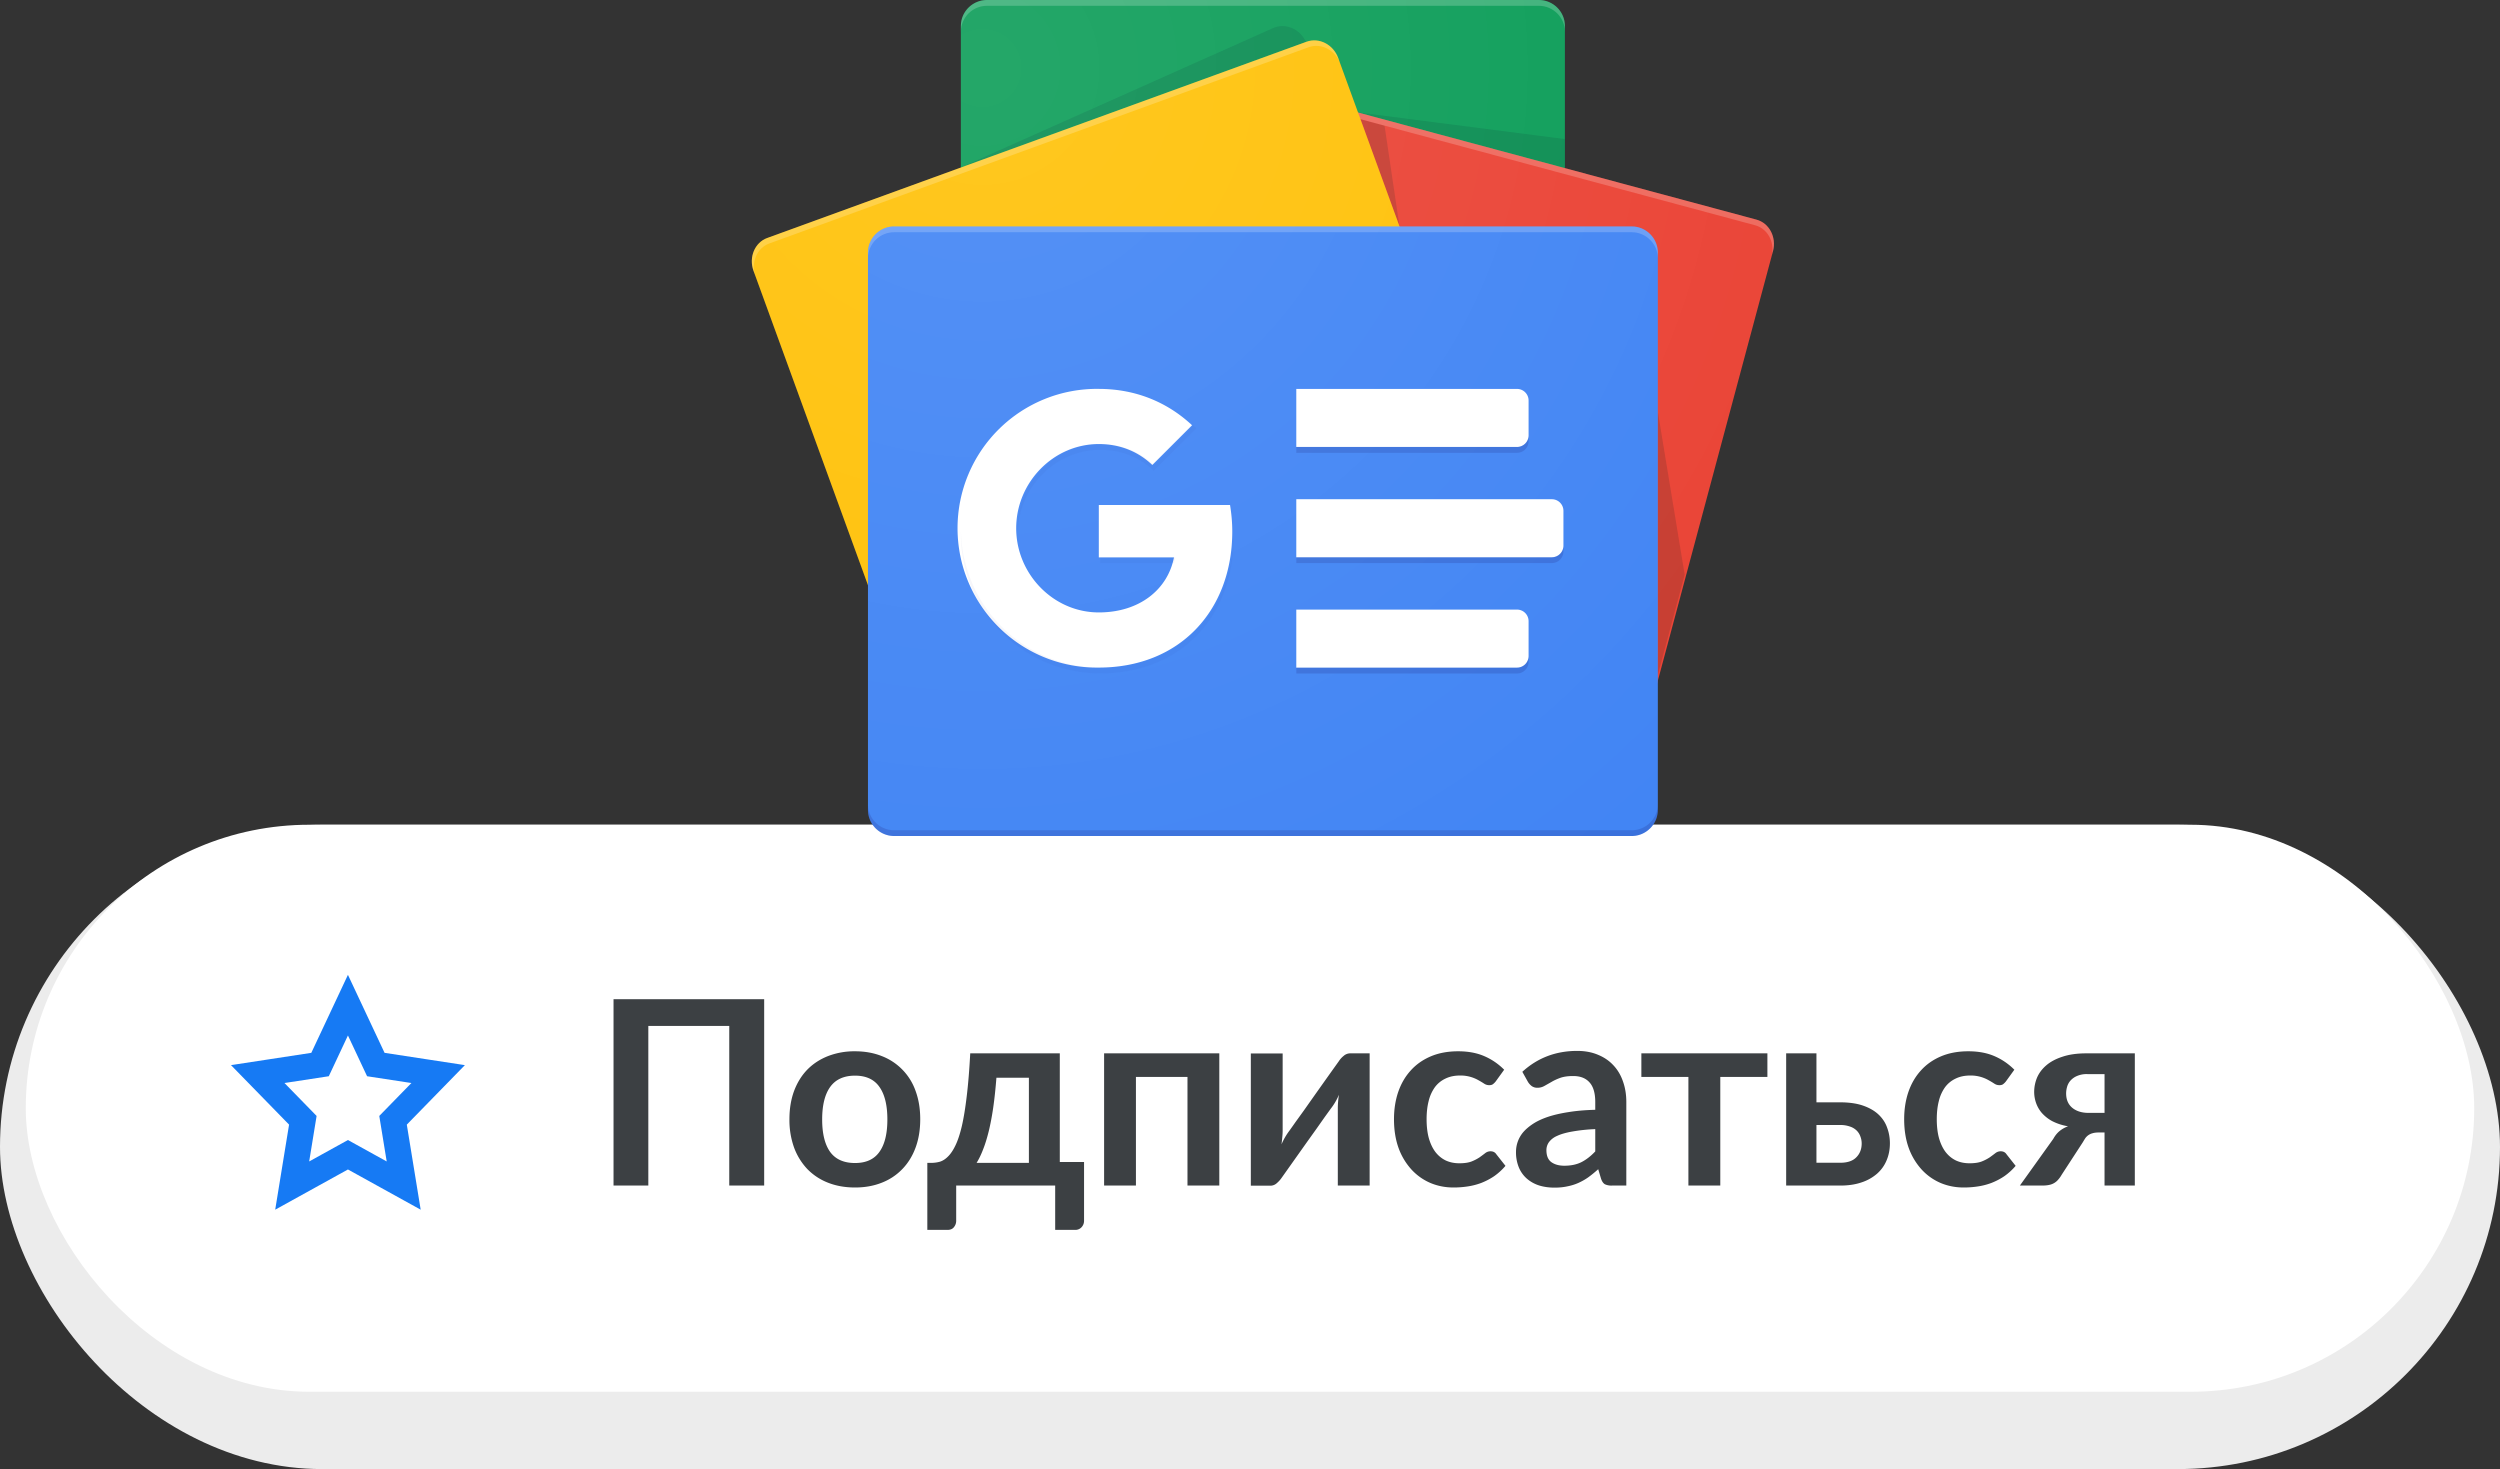
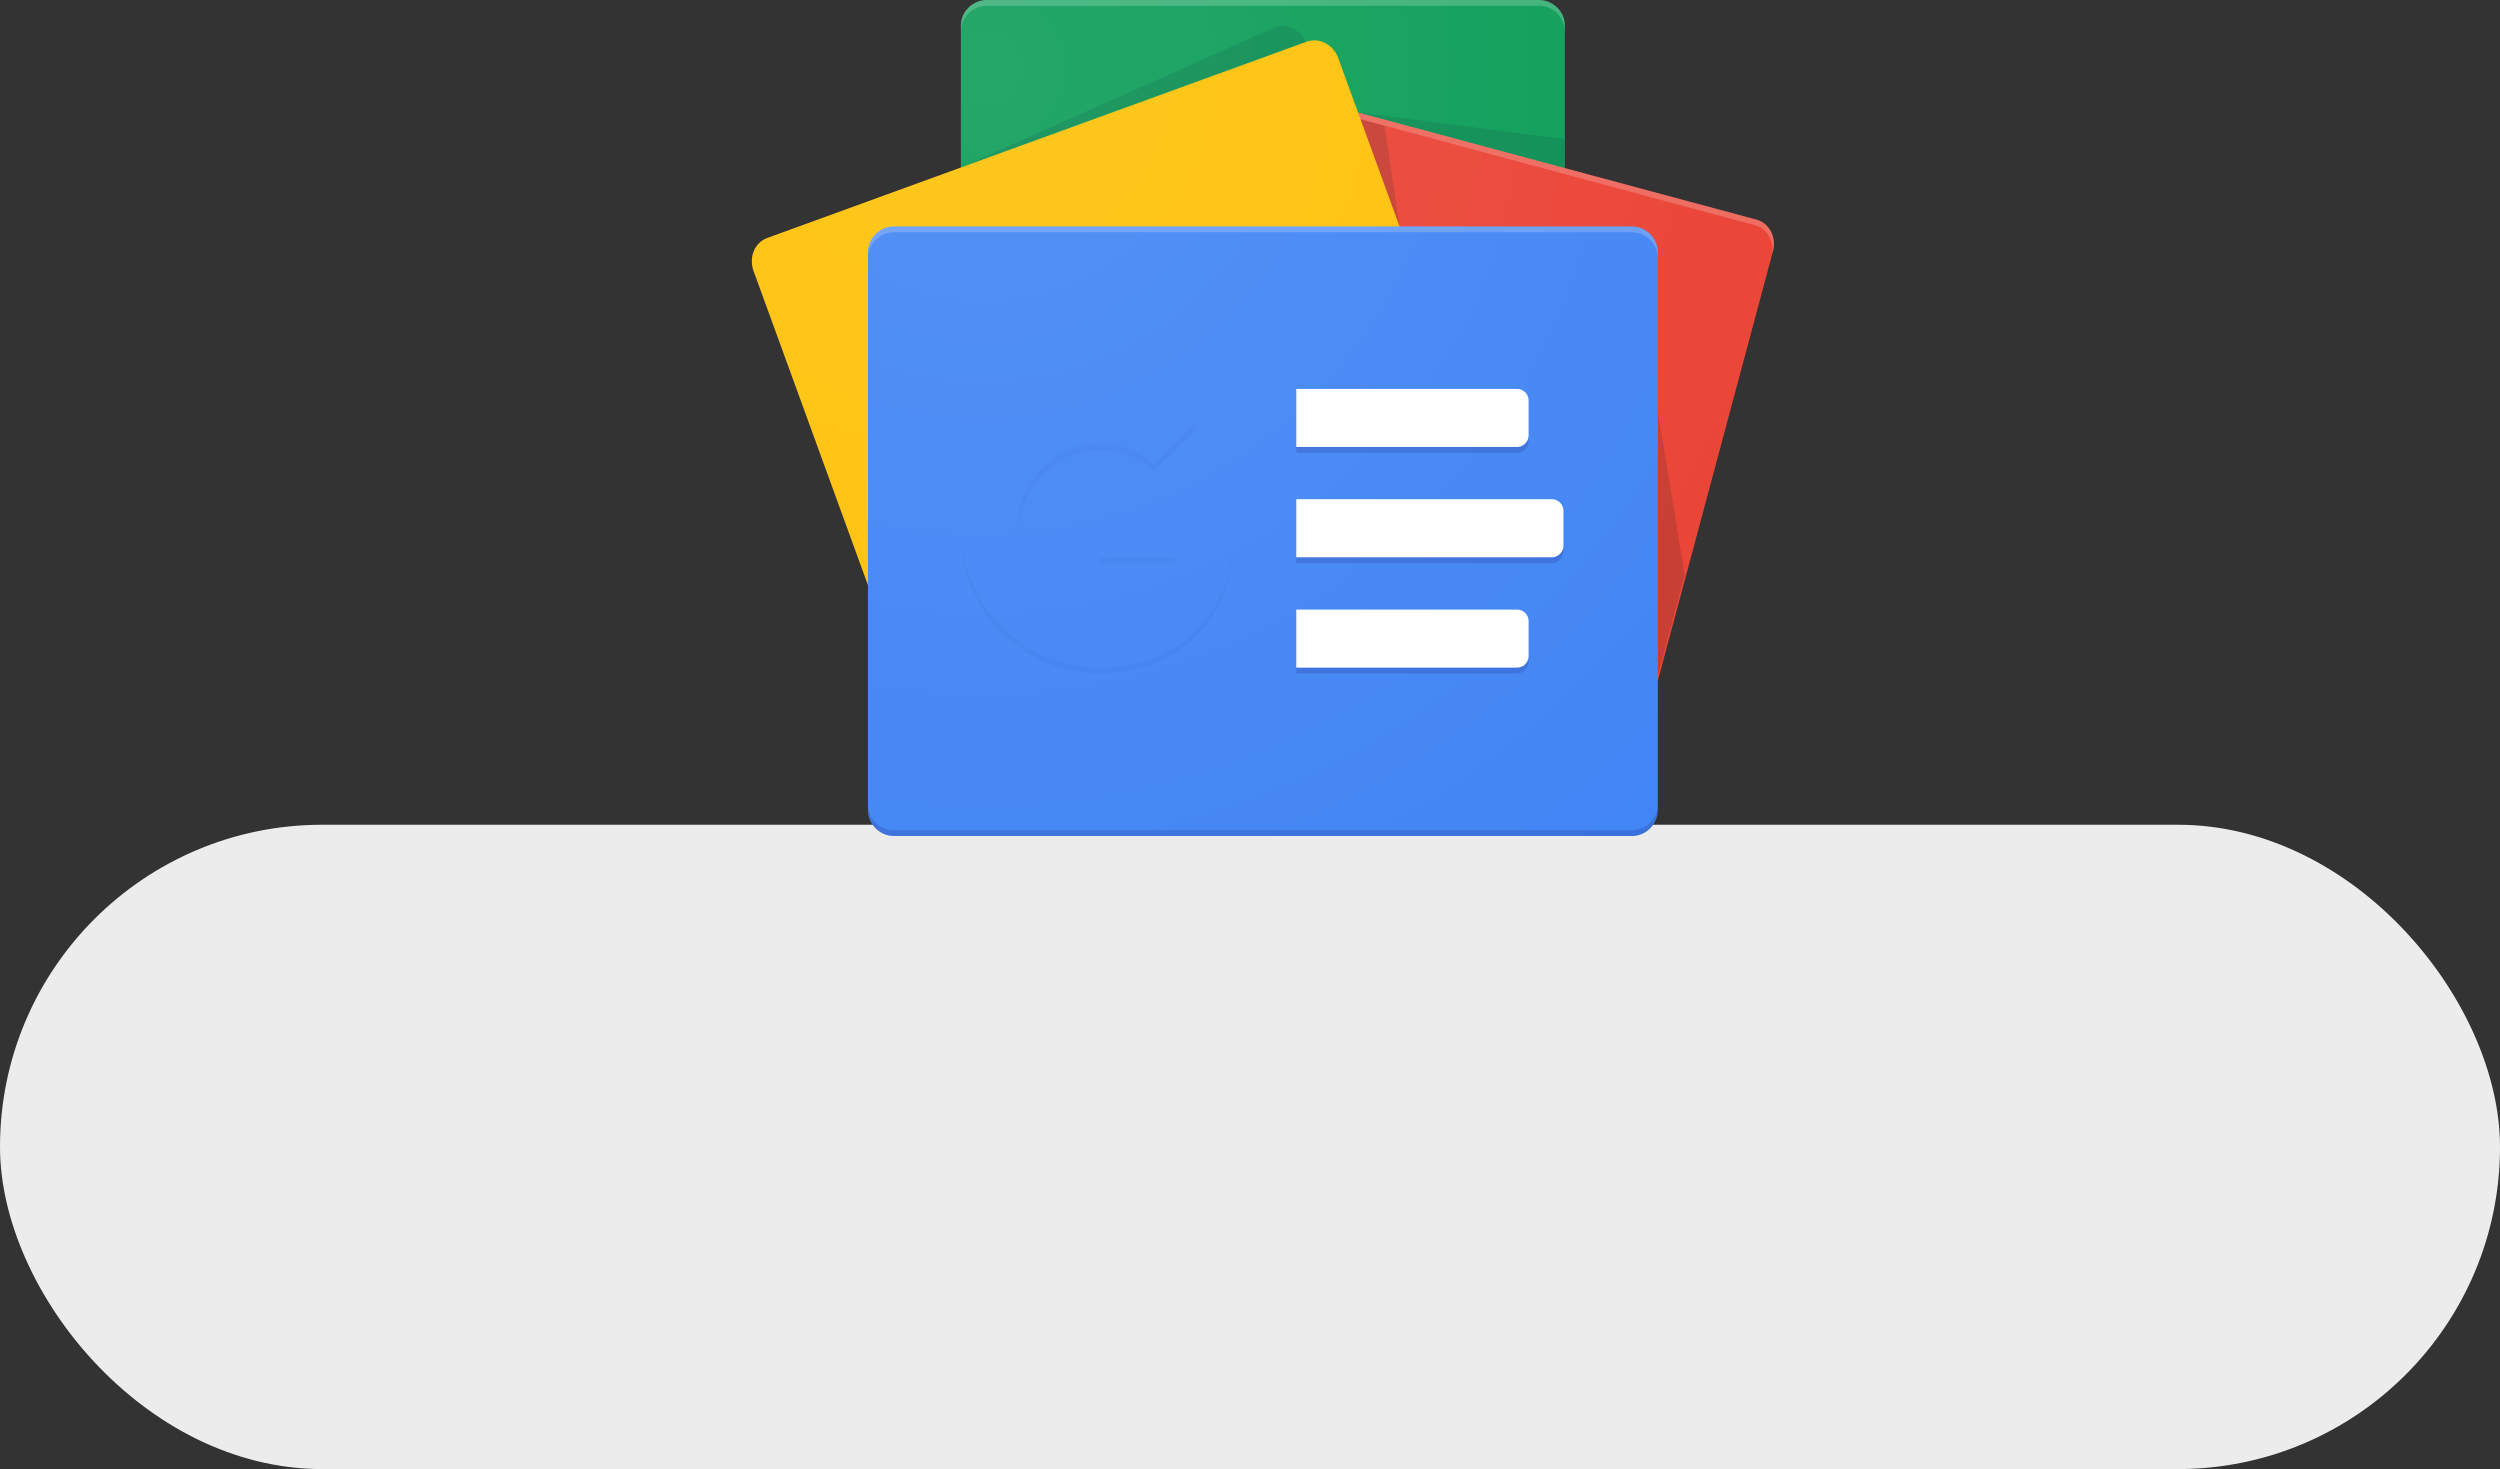
<svg xmlns="http://www.w3.org/2000/svg" width="97" height="57" fill="none">
  <rect width="100%" height="100%" fill="#333333" stroke="none" />
  <rect y="32" width="97" height="25" rx="12.5" fill="#ECECEC" />
-   <rect x="1" y="32" width="95" height="22" rx="11" fill="#fff" />
-   <path d="M60.717 22.003c0 .552-.455 1.004-1.011 1.004H38.294a1.011 1.011 0 01-1.012-1.004V1.004c0-.552.456-1.004 1.012-1.004h21.412c.557 0 1.012.452 1.012 1.004v21z" fill="#0C9D58" />
+   <path d="M60.717 22.003c0 .552-.455 1.004-1.011 1.004H38.294a1.011 1.011 0 01-1.012-1.004V1.004c0-.552.456-1.004 1.012-1.004h21.412c.557 0 1.012.452 1.012 1.004v21" fill="#0C9D58" />
  <path opacity=".2" d="M60.717 5.396l-8.025-1.033 8.025 2.152v-1.12zM49.387 1.093L37.234 6.517 50.665 1.63v-.013c-.236-.506-.81-.742-1.278-.524z" fill="#004D40" />
  <path opacity=".2" d="M59.706 0H38.294c-.556 0-1.012.452-1.012 1.004v.225c0-.552.456-1.004 1.012-1.004h21.412c.557 0 1.012.452 1.012 1.004v-.225C60.718.452 60.263 0 59.706 0z" fill="#fff" />
  <path d="M42.478 21.358c-.144.539.144 1.089.642 1.222l19.832 5.332c.498.133 1.023-.2 1.168-.738l4.672-17.43c.144-.54-.145-1.09-.642-1.223L48.317 3.19c-.497-.134-1.023.199-1.167.738l-4.672 17.43z" fill="#EA4335" />
  <path opacity=".2" d="M64.323 15.965l1.043 6.334-1.043 3.894V15.965zM52.786 4.625l.935.251.58 3.91-1.515-4.161z" fill="#3E2723" />
  <path opacity=".2" d="M68.15 8.521L48.318 3.19c-.497-.134-1.023.199-1.167.738l-4.672 17.43c-.008.029-.01.058-.015.087L47.1 4.148c.145-.54.67-.872 1.167-.739L68.1 8.741c.47.126.75.625.657 1.135l.036-.132c.144-.54-.145-1.09-.643-1.223z" fill="#fff" />
  <path d="M58.097 19.209c.191.524-.049 1.097-.532 1.274l-20.928 7.614c-.484.176-1.036-.11-1.227-.634l-6.174-16.957c-.19-.524.049-1.097.533-1.273l20.927-7.614c.485-.177 1.037.108 1.227.633l6.174 16.957z" fill="#FFC107" />
-   <path opacity=".2" d="M29.315 10.72c-.19-.524.05-1.097.533-1.273l20.928-7.615c.478-.174 1.023.104 1.22.617l-.073-.197c-.19-.525-.743-.81-1.227-.633L29.77 9.233c-.484.176-.724.75-.533 1.274l6.174 16.957.008.016-6.103-16.76z" fill="#fff" />
  <path d="M64.323 31.423c0 .558-.456 1.014-1.014 1.014H34.691a1.017 1.017 0 01-1.014-1.014V9.8c0-.558.456-1.014 1.014-1.014H63.31c.558 0 1.014.456 1.014 1.014v21.624z" fill="#4285F4" />
  <path d="M58.859 17.342h-8.563V15.09h8.563a.45.45 0 01.45.45v1.352a.45.45 0 01-.45.45zM58.859 25.905h-8.563v-2.253h8.563a.45.45 0 01.45.45v1.352a.45.45 0 01-.45.45zM60.21 21.624h-9.914V19.37h9.915a.45.45 0 01.45.45v1.352a.45.45 0 01-.45.45z" fill="#fff" />
  <path opacity=".2" d="M63.31 32.213H34.69a1.017 1.017 0 01-1.014-1.014v.225c0 .558.456 1.014 1.014 1.014H63.31c.558 0 1.014-.456 1.014-1.014V31.2c0 .558-.456 1.014-1.014 1.014z" fill="#1A237E" />
  <path opacity=".2" d="M34.691 9.01H63.31c.558 0 1.014.457 1.014 1.014v-.225c0-.558-.456-1.014-1.014-1.014H34.691c-.558 0-1.014.456-1.014 1.014v.225c0-.557.456-1.014 1.014-1.014z" fill="#fff" />
-   <path d="M42.634 19.595v2.032h2.916c-.24 1.237-1.33 2.135-2.916 2.135-1.77 0-3.206-1.497-3.206-3.267 0-1.77 1.436-3.266 3.206-3.266.797 0 1.511.274 2.075.811v.001l1.543-1.542c-.937-.874-2.16-1.41-3.619-1.41a5.407 5.407 0 100 10.813c3.124 0 5.179-2.195 5.179-5.283 0-.354-.033-.695-.086-1.024h-5.092z" fill="#fff" />
  <g opacity=".2" fill="#1A237E">
    <path opacity=".2" d="M42.69 21.625v.225h2.862c.021-.074.04-.149.054-.225H42.69z" />
    <path opacity=".2" d="M42.69 25.903a5.406 5.406 0 01-5.405-5.294c0 .038-.003.075-.003.113a5.407 5.407 0 005.408 5.406c3.123 0 5.178-2.195 5.178-5.283 0-.025-.003-.048-.003-.073-.067 3.008-2.103 5.131-5.175 5.131zM44.765 18.04c-.564-.536-1.278-.81-2.075-.81-1.77 0-3.206 1.496-3.206 3.265 0 .039.005.075.006.113.06-1.72 1.467-3.154 3.2-3.154.797 0 1.511.274 2.075.811v.002l1.656-1.656c-.04-.036-.082-.068-.122-.103l-1.534 1.533z" />
  </g>
  <path opacity=".2" d="M59.31 17.12v-.226a.45.45 0 01-.451.45h-8.563v.226h8.563c.248 0 .45-.201.45-.45zM58.859 25.907h-8.563v.225h8.563a.45.45 0 00.45-.45v-.225a.45.45 0 01-.45.45zM60.21 21.622h-9.914v.225h9.915a.45.45 0 00.45-.45v-.225a.45.45 0 01-.45.45z" fill="#1A237E" />
  <path d="M68.15 8.522l-7.432-1.999V1.004C60.718.452 60.262 0 59.706 0H38.294c-.557 0-1.012.452-1.012 1.004v5.498L29.77 9.235c-.484.176-.724.75-.533 1.274l4.44 12.197v8.717c0 .558.457 1.014 1.015 1.014h28.618c.558 0 1.014-.456 1.014-1.014V26.42l4.47-16.675c.144-.539-.145-1.09-.643-1.222z" fill="url(#paint0_radial)" />
-   <path d="M13.5 39l1.082 2.304 2.418.37-1.75 1.793.413 2.533-2.163-1.196L11.337 46l.413-2.533L10 41.674l2.418-.37L13.5 39z" stroke="#167AF4" stroke-miterlimit="10" />
-   <path d="M29.65 46h-1.355v-6.195h-3.14V46h-1.35v-7.23h5.845V46zm3.525-5.21c.38 0 .725.062 1.035.185a2.242 2.242 0 011.315 1.355c.12.327.18.692.18 1.095 0 .407-.06.773-.18 1.1-.12.327-.292.605-.515.835a2.21 2.21 0 01-.8.53c-.31.123-.655.185-1.035.185-.383 0-.732-.062-1.045-.185a2.26 2.26 0 01-.805-.53 2.436 2.436 0 01-.515-.835 3.173 3.173 0 01-.18-1.1c0-.403.06-.768.18-1.095.123-.327.295-.603.515-.83.223-.227.492-.402.805-.525a2.832 2.832 0 011.045-.185zm0 4.335c.427 0 .742-.143.945-.43.207-.287.31-.707.31-1.26s-.103-.975-.31-1.265c-.203-.29-.518-.435-.945-.435-.433 0-.755.147-.965.44-.207.29-.31.71-.31 1.26s.103.97.31 1.26c.21.287.532.43.965.43zm6.746-.005v-3.305h-1.26c-.034.43-.075.818-.125 1.165-.05.343-.109.65-.175.92-.067.27-.14.505-.22.705-.077.2-.16.372-.25.515h2.03zm2.14-.035v2.265a.365.365 0 01-.1.27.329.329 0 01-.25.1h-.77V46H37.1v1.37a.384.384 0 01-.085.24c-.054.073-.139.11-.255.11h-.78v-2.6h.145c.116 0 .23-.015.34-.045.11-.033.215-.1.315-.2.103-.1.2-.243.29-.43.093-.19.176-.442.25-.755.073-.317.136-.705.19-1.165.056-.46.101-1.012.135-1.655h3.475v4.215h.94zm5.248.915h-1.235v-4.215h-2V46h-1.235v-5.13h4.47V46zm5.833-5.13V46h-1.235v-2.995a3.381 3.381 0 01.045-.53 2.43 2.43 0 01-.32.545l-.235.325-.32.455-.365.51-.985 1.39c-.047.07-.108.138-.185.205a.368.368 0 01-.255.1h-.755v-5.13h1.235v2.995c0 .077-.005.162-.015.255-.007.09-.017.182-.03.275a2.6 2.6 0 01.315-.54 32.2 32.2 0 00.23-.325l.325-.45a296.55 296.55 0 011.355-1.91.88.88 0 01.185-.205.385.385 0 01.26-.1h.75zm4.895 1.085a.573.573 0 01-.11.11c-.033.027-.083.04-.15.04a.35.35 0 01-.185-.055 3.313 3.313 0 00-.215-.13 1.403 1.403 0 00-.725-.19c-.217 0-.407.04-.57.12-.163.077-.3.188-.41.335a1.546 1.546 0 00-.24.535c-.053.207-.08.442-.08.705 0 .273.028.517.085.73.06.213.145.393.255.54.11.143.243.253.4.33.157.073.333.11.53.11s.355-.023.475-.07a1.67 1.67 0 00.31-.16c.083-.06.155-.113.215-.16a.33.33 0 01.21-.075c.1 0 .175.038.225.115l.355.45a2.3 2.3 0 01-.445.405c-.16.107-.327.193-.5.26a2.58 2.58 0 01-.53.135c-.18.027-.36.04-.54.04-.317 0-.615-.058-.895-.175a2.143 2.143 0 01-.735-.52 2.508 2.508 0 01-.5-.83c-.12-.33-.18-.705-.18-1.125 0-.377.053-.725.16-1.045.11-.323.27-.602.48-.835.21-.237.47-.422.78-.555.31-.133.667-.2 1.07-.2.383 0 .718.062 1.005.185.29.123.55.3.78.53l-.325.45zm3.86 1.855a6.495 6.495 0 00-.9.095c-.244.043-.44.1-.586.17a.769.769 0 00-.315.245.532.532 0 00-.095.305c0 .217.064.372.19.465.13.093.298.14.505.14.254 0 .472-.045.655-.135.187-.093.368-.233.545-.42v-.865zm-2.83-2.225c.59-.54 1.3-.81 2.13-.81.3 0 .567.05.804.15.237.097.437.233.6.41.163.173.287.382.37.625.087.243.13.51.13.8V46h-.56a.59.59 0 01-.27-.05c-.063-.037-.113-.108-.15-.215l-.11-.37a4.87 4.87 0 01-.38.31c-.123.087-.252.16-.385.22s-.277.105-.43.135c-.15.033-.317.05-.5.05-.217 0-.416-.028-.6-.085a1.347 1.347 0 01-.475-.265 1.178 1.178 0 01-.31-.435 1.542 1.542 0 01-.11-.605 1.18 1.18 0 01.275-.755c.1-.117.229-.227.385-.33.157-.103.349-.193.575-.27.23-.077.497-.138.8-.185.303-.05.65-.08 1.04-.09v-.3c0-.343-.073-.597-.22-.76-.147-.167-.358-.25-.635-.25-.2 0-.366.023-.5.07-.13.047-.245.1-.345.16l-.275.155a.526.526 0 01-.27.07.366.366 0 01-.22-.065.596.596 0 01-.145-.16l-.22-.395zm9.51.2h-1.83V46H65.51v-4.215h-1.825v-.915h4.89v.915zm2.821 3.33c.28 0 .489-.07.625-.21.14-.14.21-.32.21-.54a.747.747 0 00-.05-.27.6.6 0 00-.145-.23.668.668 0 00-.26-.155 1.099 1.099 0 00-.385-.06h-.915v1.465h.92zm-.01-2.345c.357 0 .659.043.905.13.247.087.447.203.6.35.154.147.264.317.33.51.07.19.105.39.105.6 0 .24-.043.462-.13.665-.083.2-.208.373-.375.52a1.738 1.738 0 01-.605.335c-.236.08-.508.12-.815.12h-2.1v-5.13h1.175v1.9h.91zm6.444-.815a.573.573 0 01-.11.11c-.033.027-.084.04-.15.04a.35.35 0 01-.185-.055 3.313 3.313 0 00-.215-.13 1.403 1.403 0 00-.725-.19c-.217 0-.407.04-.57.12-.163.077-.3.188-.41.335a1.546 1.546 0 00-.24.535c-.053.207-.08.442-.08.705 0 .273.028.517.085.73.06.213.145.393.255.54.11.143.243.253.4.33.156.073.333.11.53.11s.355-.023.475-.07a1.67 1.67 0 00.31-.16c.083-.06.155-.113.215-.16a.33.33 0 01.21-.075c.1 0 .175.038.225.115l.355.45a2.3 2.3 0 01-.445.405c-.16.107-.327.193-.5.26a2.58 2.58 0 01-.53.135c-.18.027-.36.04-.54.04-.317 0-.615-.058-.895-.175a2.143 2.143 0 01-.735-.52 2.508 2.508 0 01-.5-.83c-.12-.33-.18-.705-.18-1.125 0-.377.053-.725.16-1.045.11-.323.27-.602.48-.835.21-.237.47-.422.78-.555.31-.133.666-.2 1.07-.2.383 0 .718.062 1.005.185.29.123.55.3.78.53l-.325.45zm3.824 1.225v-1.505h-.67a.949.949 0 00-.39.07.71.71 0 00-.255.175.614.614 0 00-.135.24.929.929 0 00-.04.265c0 .237.078.422.235.555.16.133.373.2.64.2h.615zm1.175-2.31V46h-1.175v-2.06h-.215c-.1 0-.183.01-.25.03a.502.502 0 00-.28.19 4.56 4.56 0 00-.095.155l-.82 1.26c-.04.07-.083.132-.13.185a.604.604 0 01-.36.215c-.077.017-.17.025-.28.025h-.855l1.295-1.81c.07-.127.152-.228.245-.305a1.13 1.13 0 01.33-.185 2.115 2.115 0 01-.615-.2 1.482 1.482 0 01-.405-.32 1.21 1.21 0 01-.225-.395 1.306 1.306 0 01-.07-.415c0-.19.037-.375.11-.555.077-.18.197-.34.36-.48.163-.14.373-.252.63-.335.257-.087.565-.13.925-.13h1.88z" fill="#3C4043" />
  <defs>
    <radialGradient id="paint0_radial" cx="0" cy="0" r="1" gradientUnits="userSpaceOnUse" gradientTransform="matrix(38.569 0 0 38.555 38.108 2.628)">
      <stop stop-color="#fff" stop-opacity=".1" />
      <stop offset="1" stop-color="#fff" stop-opacity="0" />
    </radialGradient>
  </defs>
</svg>